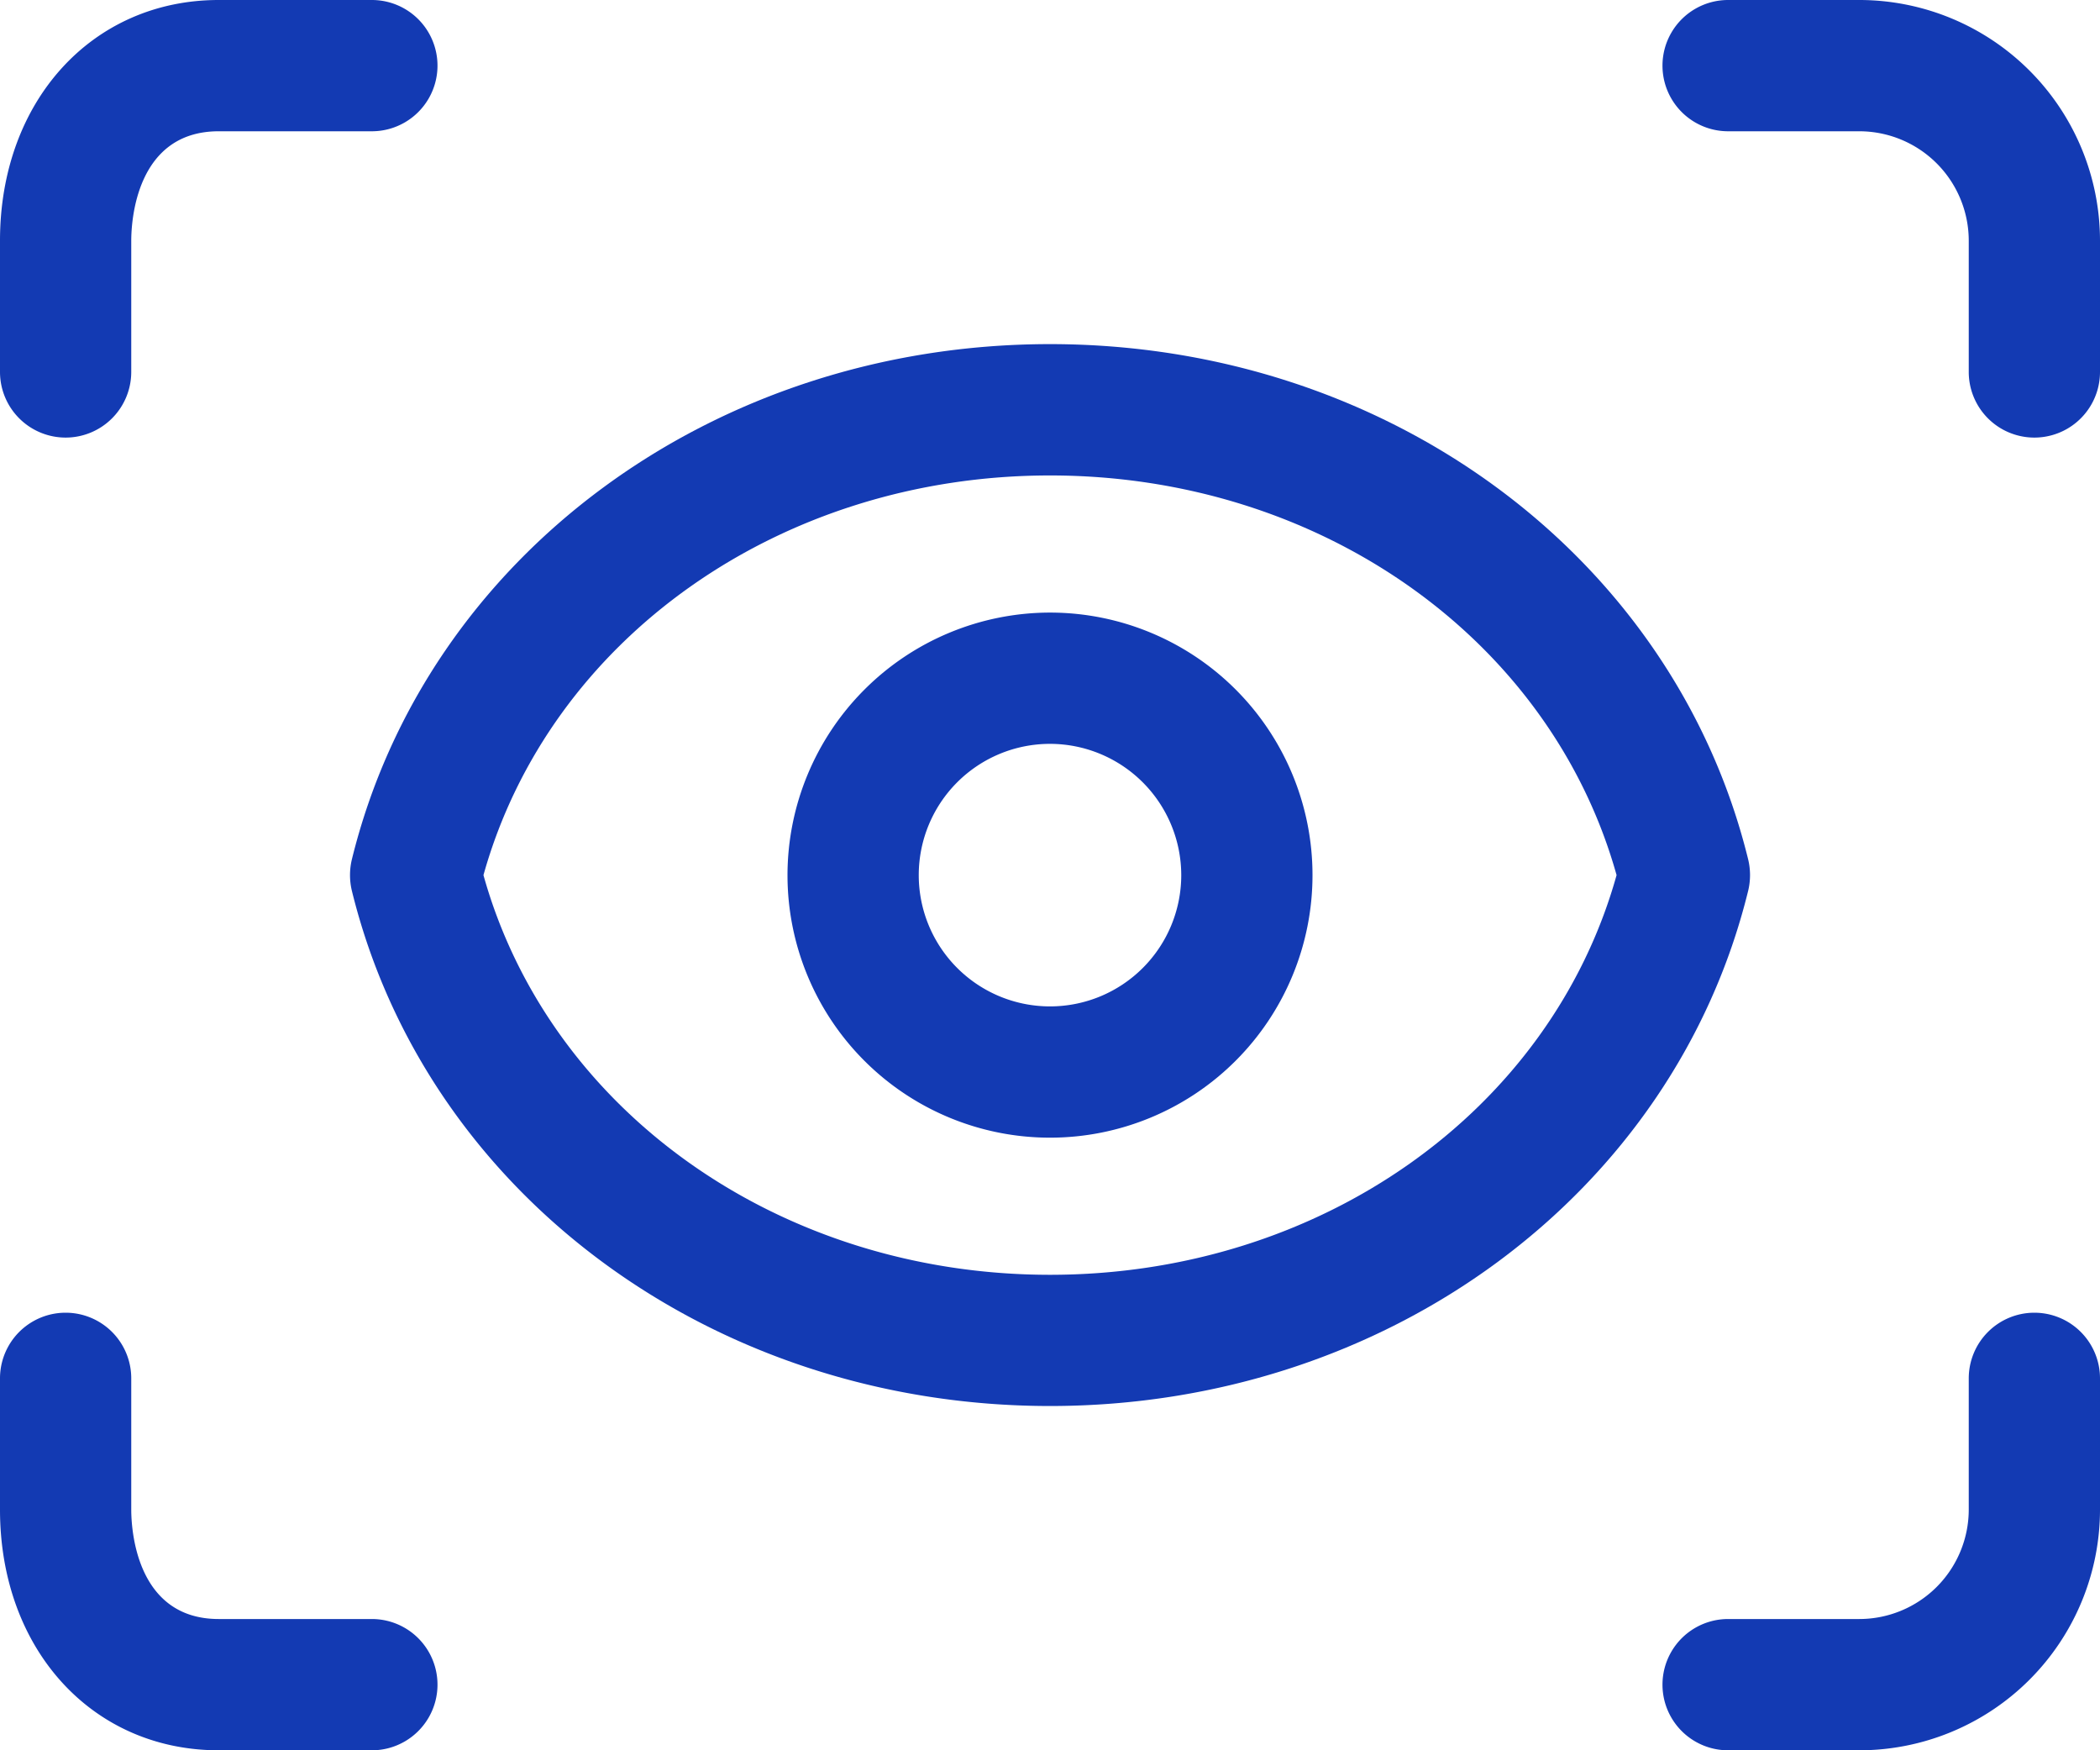
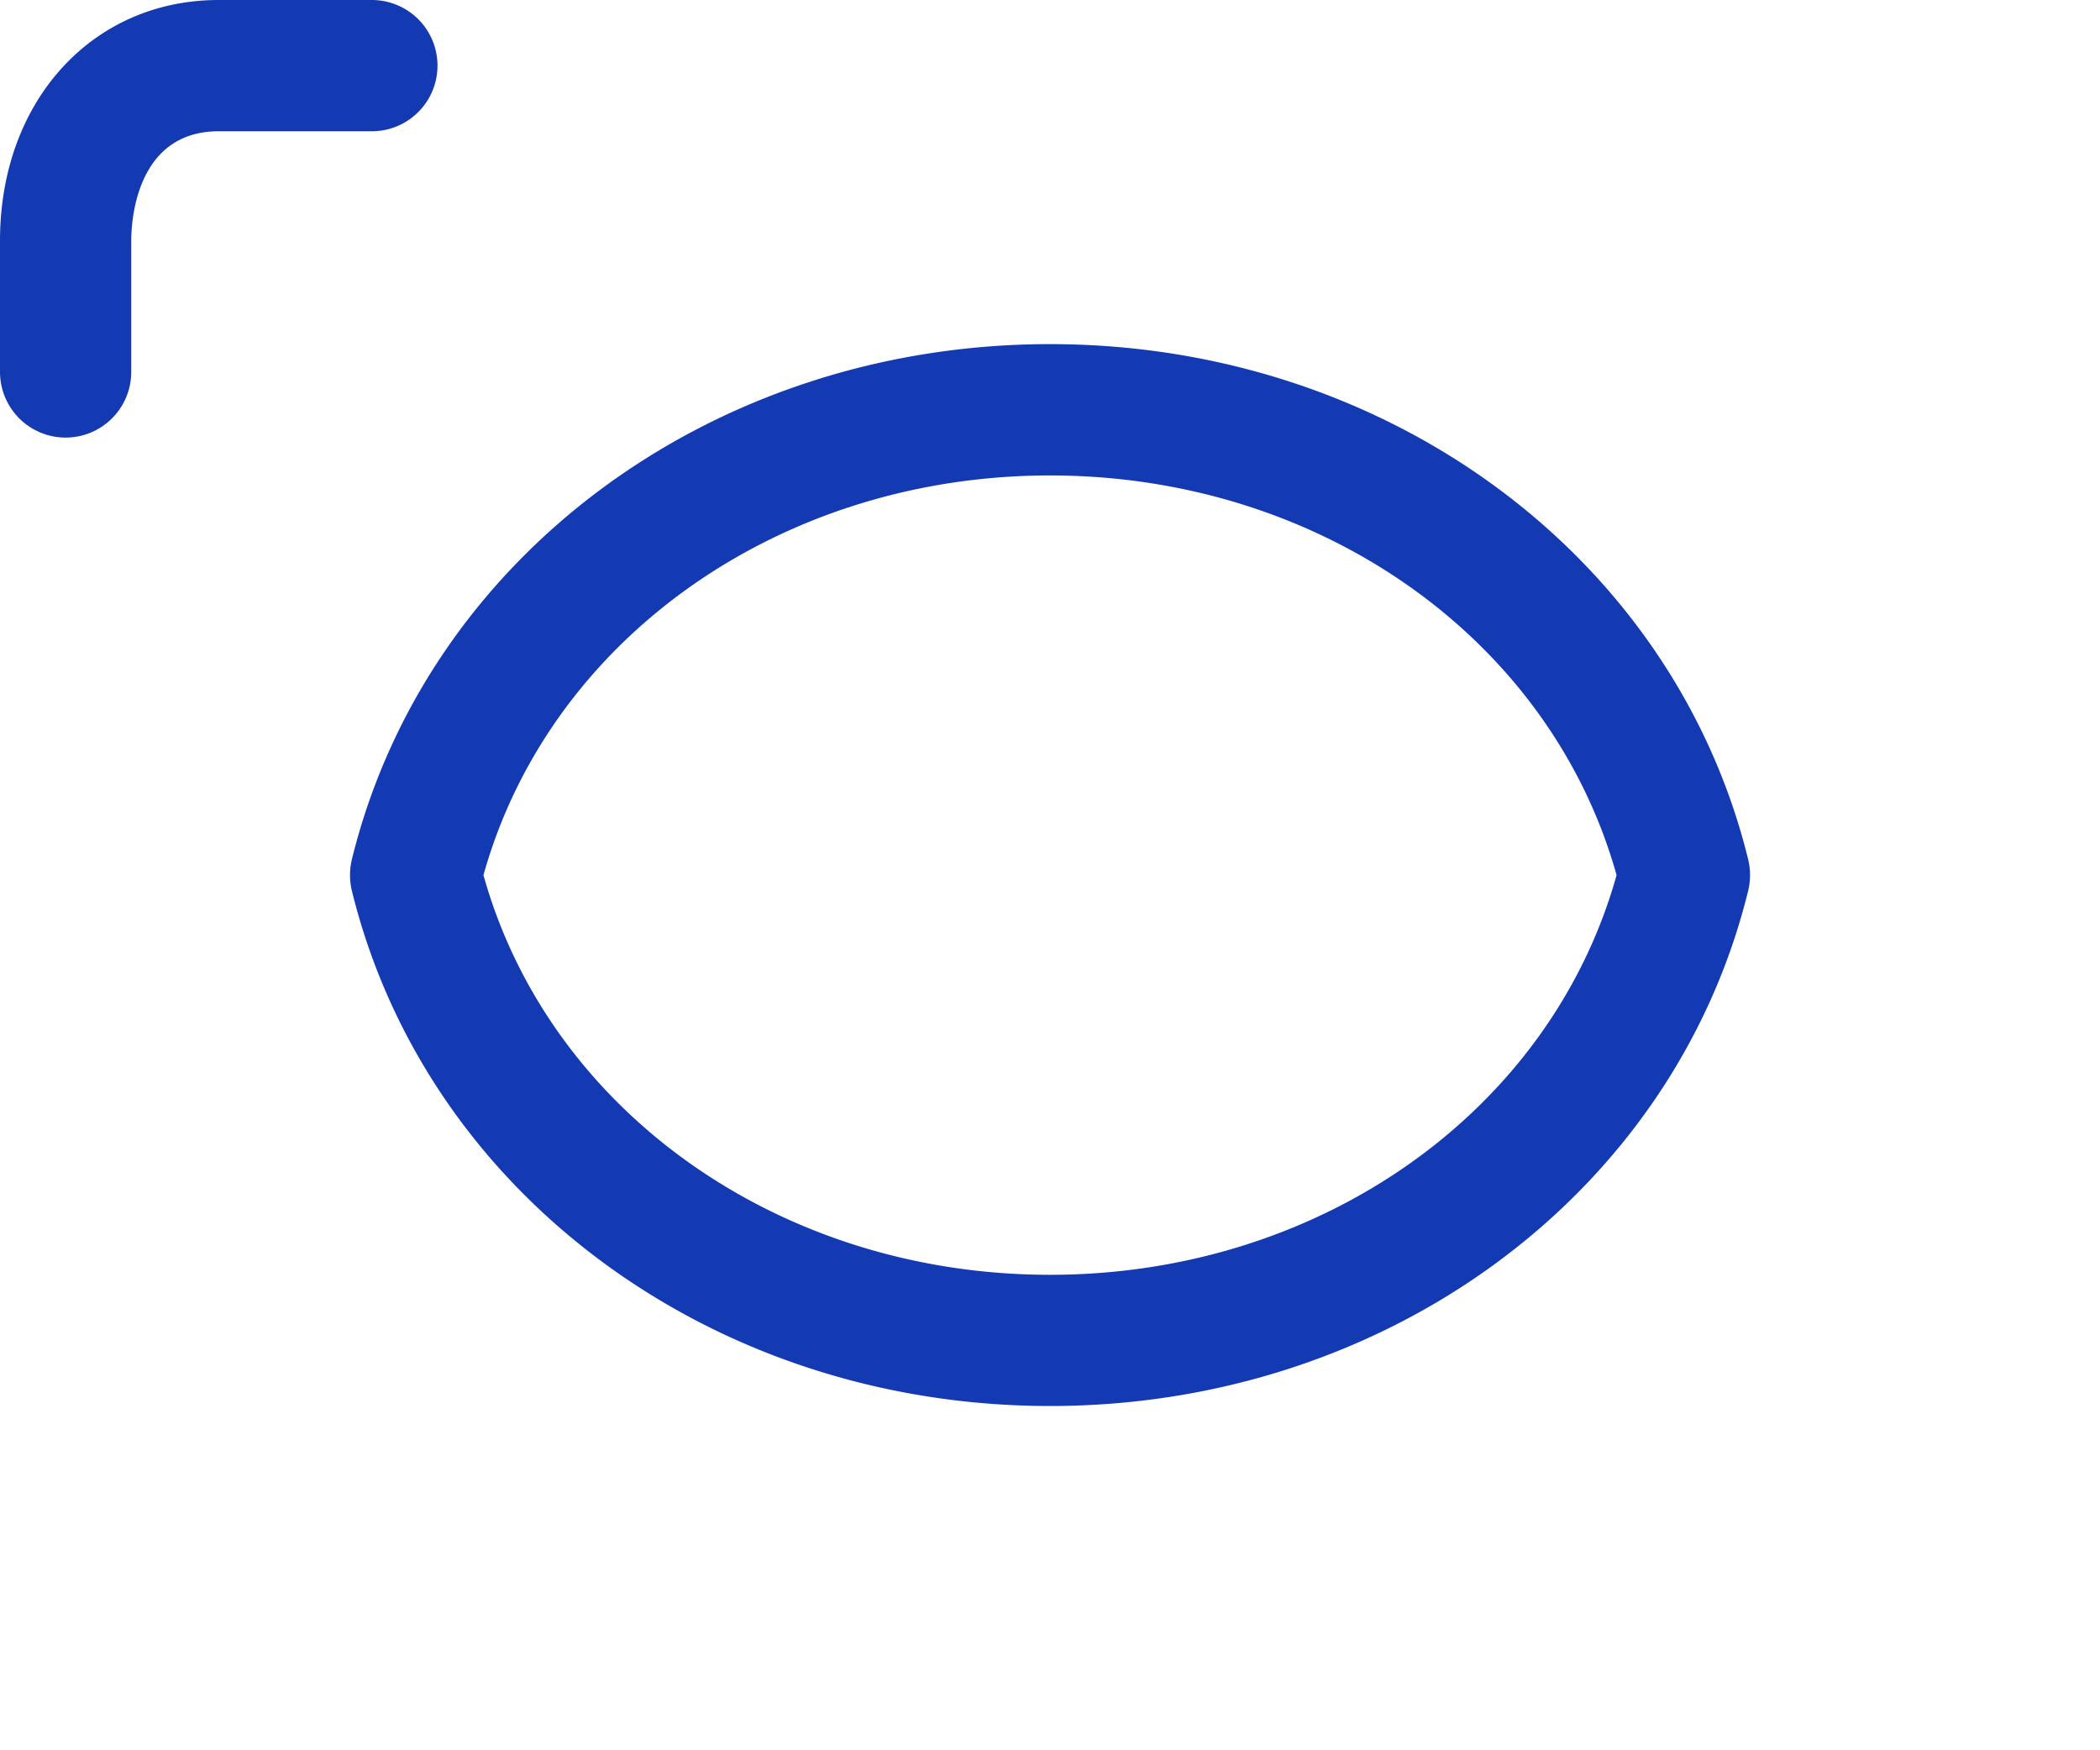
<svg xmlns="http://www.w3.org/2000/svg" id="prefix__vision" width="100" height="83.333" viewBox="0 0 100 83.333">
  <defs>
    <style>
            .prefix__cls-1{fill:#133ab3}
        </style>
  </defs>
  <path id="prefix__Path_41" d="M85.421 108.437a3.2 3.2 0 0 0 0 1.487c3.546 14.446 17.216 24.534 33.246 24.534s29.7-10.088 33.246-24.534a3.2 3.2 0 0 0 0-1.487C148.366 93.991 134.7 83.9 118.667 83.9s-29.7 10.091-33.246 24.537zm60.225.745c-3.142 11.242-14.117 19.029-26.979 19.029s-23.837-7.787-26.979-19.029c3.142-11.241 14.117-19.029 26.979-19.029s23.833 7.788 26.979 19.029zm0 0" class="prefix__cls-1" data-name="Path 41" transform="translate(-68.666 -67.516)" />
-   <path id="prefix__Path_42" d="M192 161.832a12.5 12.5 0 1 0 12.5-12.5 12.515 12.515 0 0 0-12.5 12.5zm18.75 0a6.25 6.25 0 1 1-6.25-6.25 6.257 6.257 0 0 1 6.25 6.25zm0 0" class="prefix__cls-1" data-name="Path 42" transform="translate(-154.5 -120.166)" />
  <path id="prefix__Path_43" d="M3.125 20.834a3.126 3.126 0 0 0 3.125-3.125v-6.25c0-.867.2-5.209 4.166-5.209h7.292a3.125 3.125 0 0 0 0-6.25h-7.292C4.383 0 0 4.821 0 11.459v6.25a3.126 3.126 0 0 0 3.125 3.125zm0 0" class="prefix__cls-1" data-name="Path 43" />
-   <path id="prefix__Path_44" d="M414.707 0h-6.25a3.125 3.125 0 0 0 0 6.25h6.25a5.216 5.216 0 0 1 5.209 5.209v6.25a3.125 3.125 0 1 0 6.25 0v-6.25A11.468 11.468 0 0 0 414.707 0zm0 0" class="prefix__cls-1" data-name="Path 44" transform="translate(-326.166)" />
-   <path id="prefix__Path_45" d="M10.416 340.834h7.292a3.125 3.125 0 0 0 0-6.25h-7.292c-3.967 0-4.166-4.342-4.166-5.209v-6.25a3.125 3.125 0 1 0-6.25 0v6.25c0 6.638 4.383 11.459 10.416 11.459zm0 0" class="prefix__cls-1" data-name="Path 45" transform="translate(0 -257.5)" />
-   <path id="prefix__Path_46" d="M423.041 320a3.126 3.126 0 0 0-3.125 3.125v6.25a5.216 5.216 0 0 1-5.209 5.209h-6.25a3.125 3.125 0 0 0 0 6.25h6.25a11.468 11.468 0 0 0 11.459-11.459v-6.25a3.126 3.126 0 0 0-3.125-3.125zm0 0" class="prefix__cls-1" data-name="Path 46" transform="translate(-326.166 -257.5)" />
</svg>